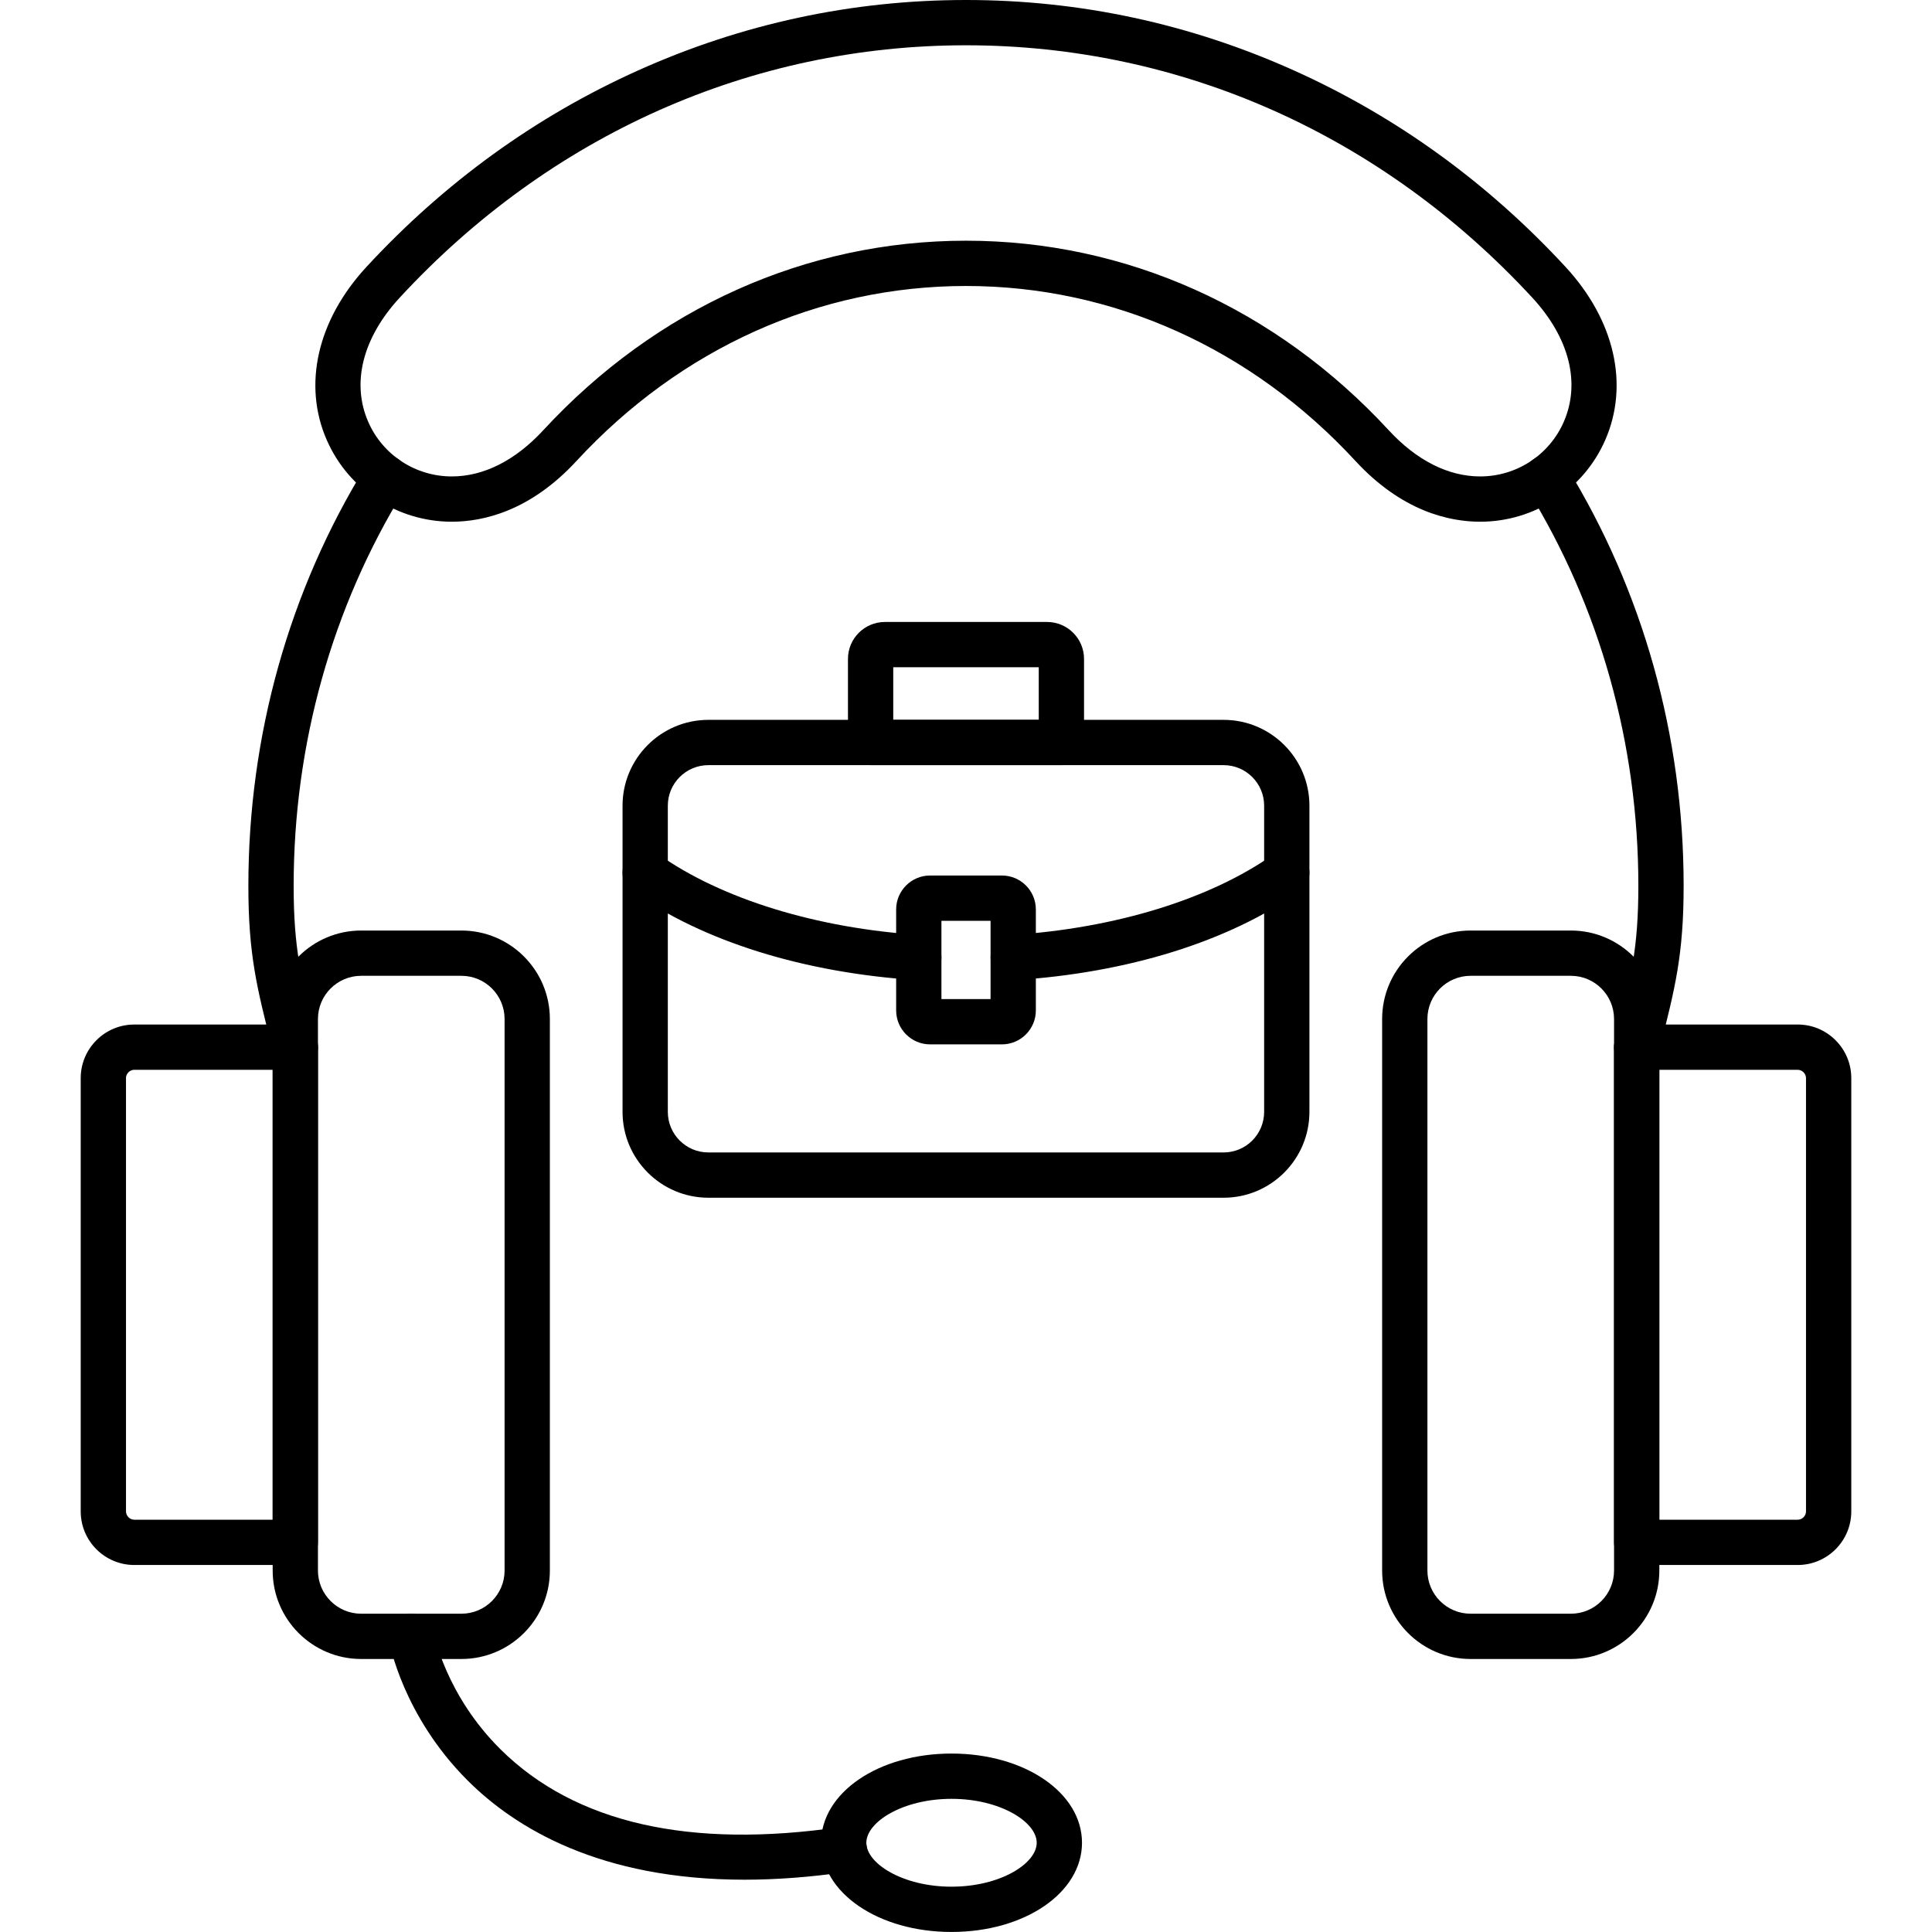
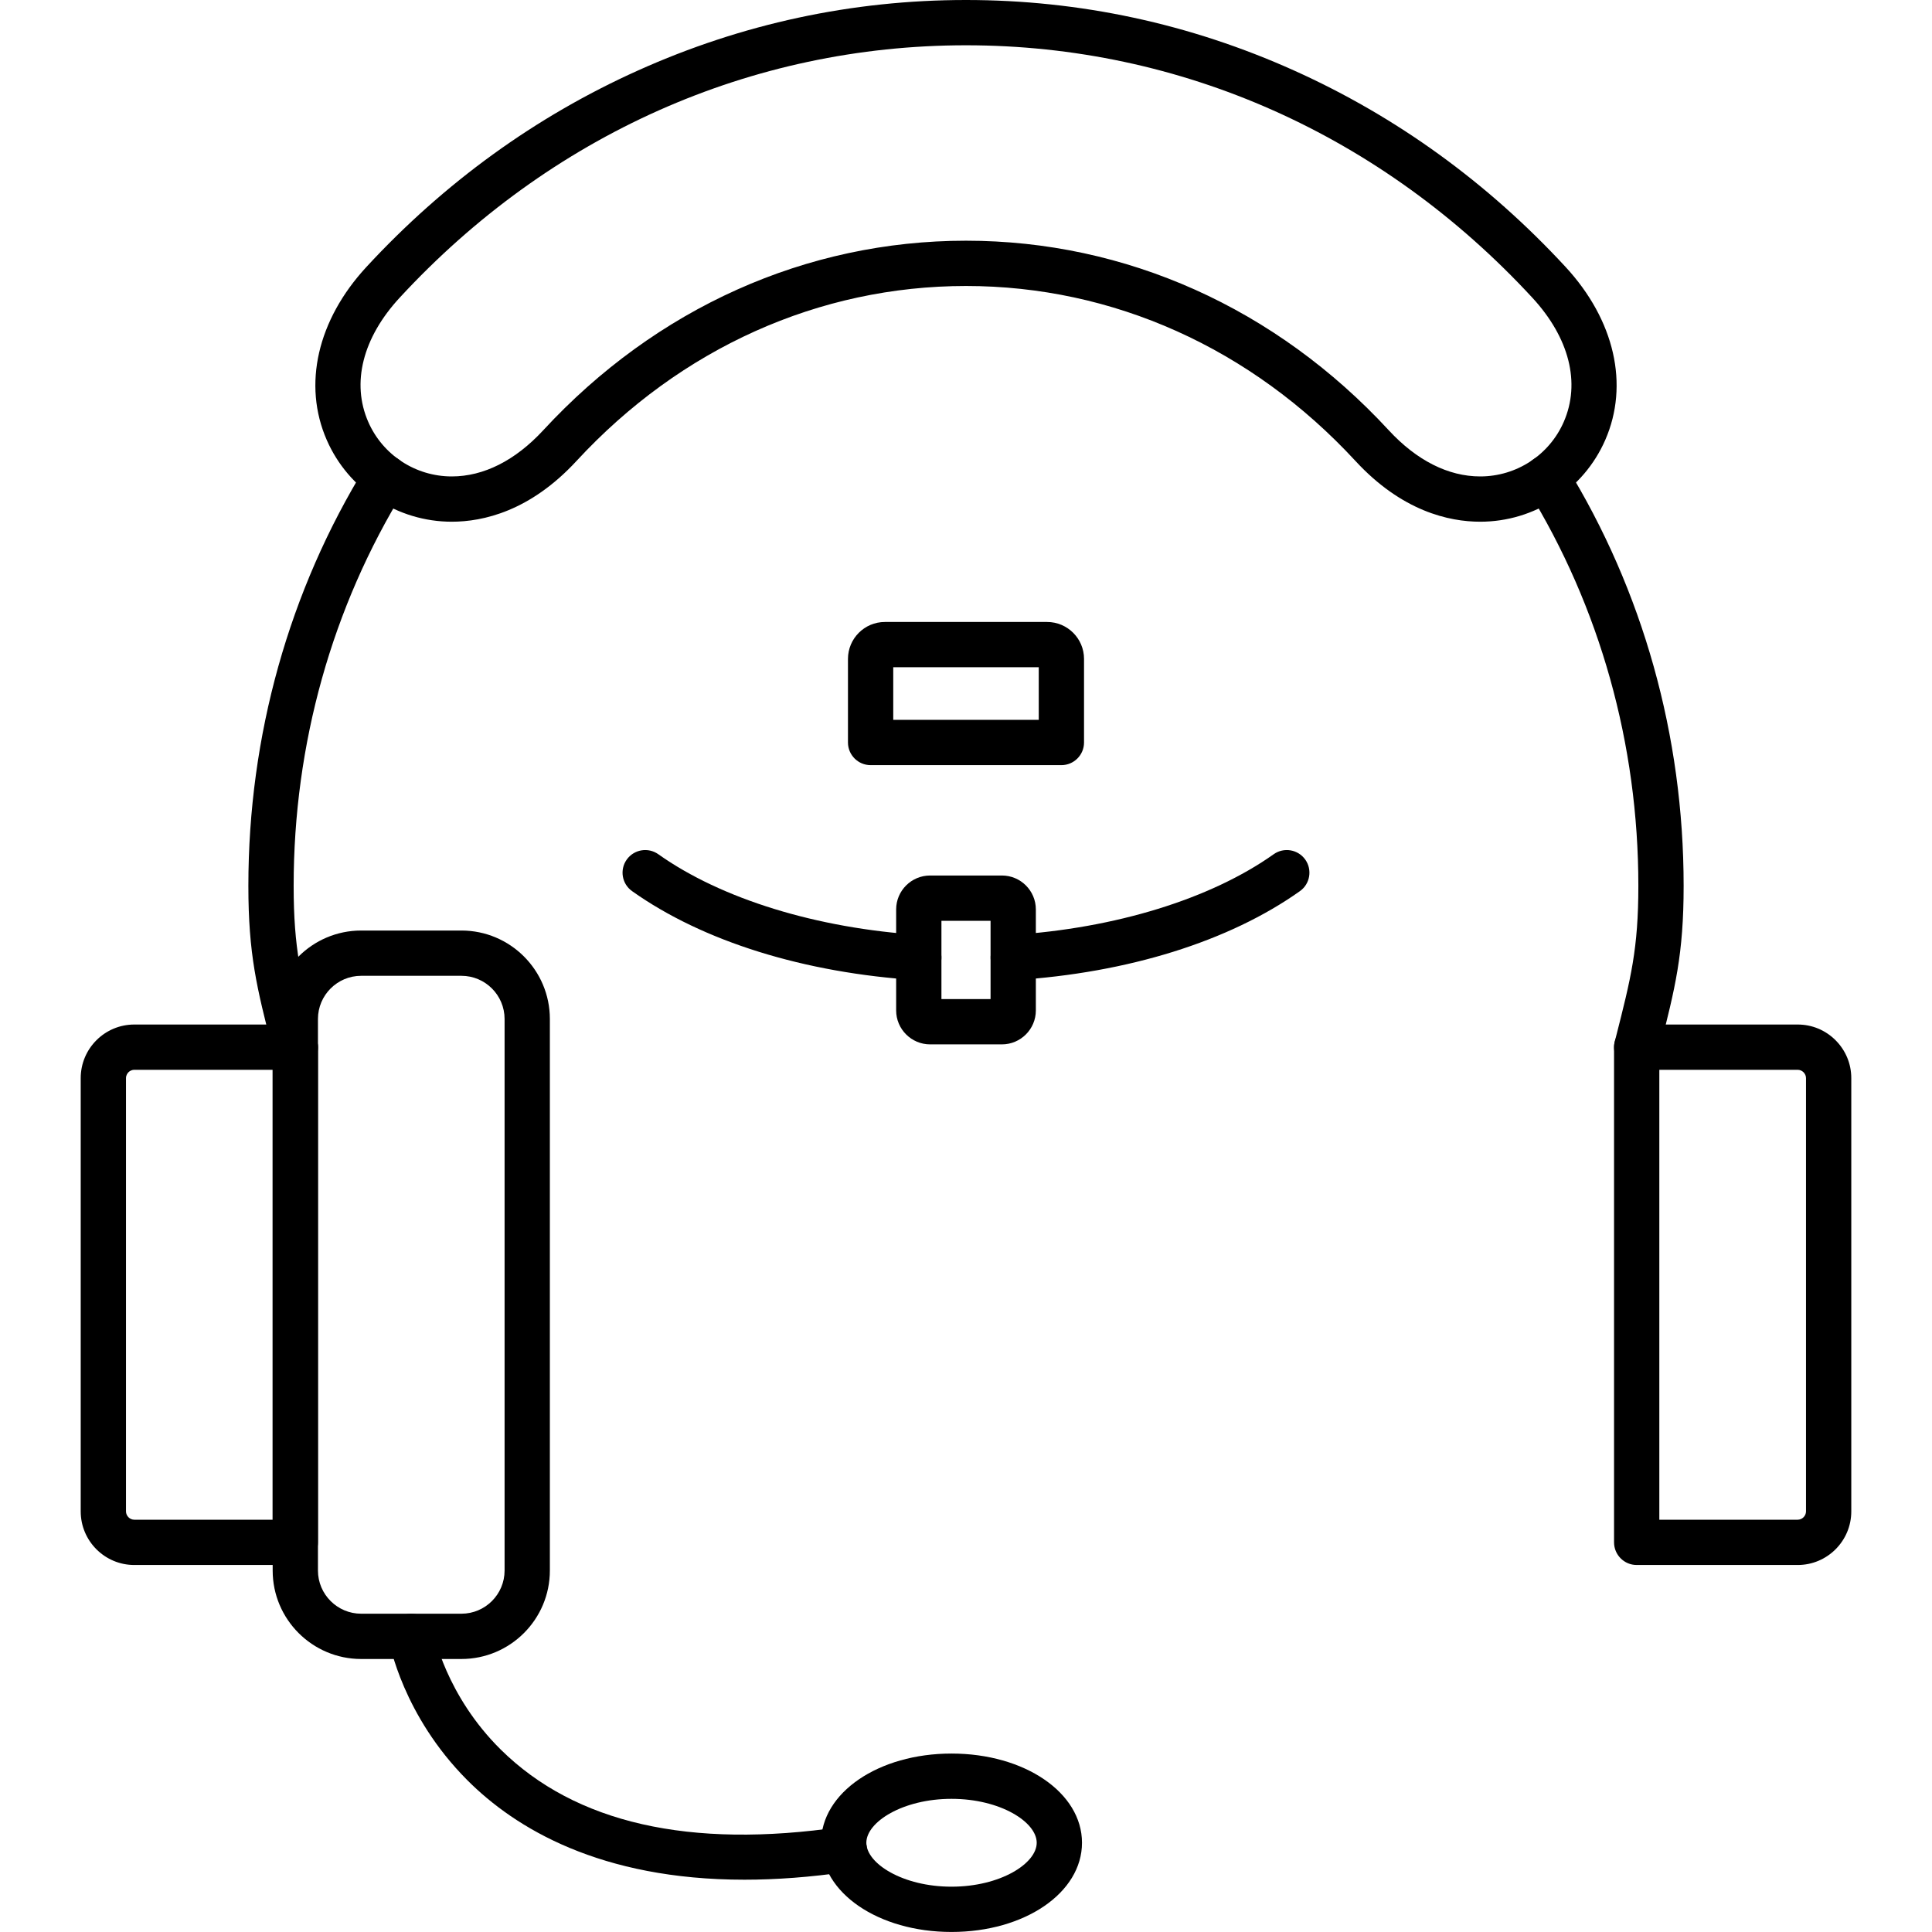
<svg xmlns="http://www.w3.org/2000/svg" width="512" height="512" fill-rule="evenodd" clip-rule="evenodd" image-rendering="optimizeQuality" shape-rendering="geometricPrecision" text-rendering="geometricPrecision" viewBox="0 0 512 512">
-   <path d="M416.3 439.65l-26.58 0c-12.93,0 -23.44,-10.51 -23.44,-23.44l0 -146.17c0,-12.93 10.51,-23.44 23.44,-23.44l26.58 0c12.92,0 23.44,10.51 23.44,23.44l0 146.17c0,12.93 -10.52,23.44 -23.44,23.44zm-26.58 -181.05c-6.31,0 -11.44,5.13 -11.44,11.44l0 146.17c0,6.31 5.13,11.44 11.44,11.44l26.58 0c6.31,0 11.44,-5.13 11.44,-11.44l0 -146.17c0,-6.31 -5.13,-11.44 -11.44,-11.44l-26.58 0z" />
  <path d="M476.41 414.74l-42.67 0c-3.31 0-6-2.69-6-6l0-131.23c0-3.31 2.69-6 6-6l42.67 0c0 0 0 0 0 0 3.79 0 7.35 1.48 10.04 4.17 2.68 2.69 4.16 6.25 4.16 10.03l0 114.83c0 7.83-6.37 14.2-14.2 14.2zm-36.67-12l36.67 0c1.19 0 2.2-1.01 2.2-2.2l0-114.83c0-1.19-1.01-2.2-2.2-2.2l-36.67 0 0 119.23zM122.28 439.65l-26.57 0c-12.93 0-23.45-10.51-23.45-23.44l0-146.17c0-12.93 10.52-23.44 23.45-23.44l26.57 0c12.93 0 23.44 10.51 23.44 23.44l0 146.17c0 12.93-10.51 23.44-23.44 23.44zm-26.57-181.05c-6.31 0-11.45 5.13-11.45 11.44l0 146.17c0 6.31 5.14 11.44 11.45 11.44l26.57 0c6.31 0 11.44-5.13 11.44-11.44l0-146.17c0-6.31-5.13-11.44-11.44-11.44l-26.57 0z" />
  <path d="M78.26 414.74l-42.67 0c-7.83,0 -14.2,-6.37 -14.2,-14.2l0 -114.83c0,-7.83 6.37,-14.2 14.2,-14.2l42.67 0c3.32,0 6,2.69 6,6l0 131.23c0,3.31 -2.68,6 -6,6zm-42.67 -131.23c-0.78,0 -1.31,0.41 -1.55,0.65 -0.24,0.25 -0.65,0.77 -0.65,1.55l0 114.83c0,1.19 1.01,2.2 2.2,2.2l36.67 0 0 -119.23 -36.67 0 0 0z" />
  <path d="M78.26 283.51c-2.68,0 -5.12,-1.8 -5.81,-4.52l-0.3 -1.18c-4.08,-16.01 -6.33,-24.84 -6.33,-43.07 0,-39.73 10.78,-78.22 31.18,-111.31 1.74,-2.82 5.44,-3.7 8.26,-1.96 2.82,1.74 3.69,5.44 1.96,8.26 -19.23,31.19 -29.4,67.5 -29.4,105.01 0,16.73 1.99,24.54 5.95,40.11l0.3 1.18c0.82,3.22 -1.12,6.48 -4.33,7.3 -0.49,0.12 -0.99,0.18 -1.48,0.18zm355.48 0c-0.48,0 -0.98,-0.06 -1.48,-0.18 -3.21,-0.82 -5.15,-4.08 -4.33,-7.3l0.3 -1.18c3.96,-15.57 5.95,-23.39 5.95,-40.11 0,-37.51 -10.17,-73.82 -29.4,-105.01 -1.74,-2.82 -0.86,-6.52 1.96,-8.26 2.82,-1.74 6.52,-0.86 8.26,1.96 20.39,33.08 31.18,71.57 31.18,111.31 0,18.23 -2.25,27.05 -6.32,43.07l-0.3 1.18c-0.7,2.72 -3.14,4.52 -5.82,4.52z" />
  <g>
    <path d="M392.27 138.26c-8.29,0 -20.76,-2.79 -33.04,-16.08 -27.62,-29.92 -64.29,-46.39 -103.23,-46.39 -38.94,0 -75.61,16.47 -103.24,46.39 -12.27,13.29 -24.74,16.08 -33.03,16.08 -14.37,0 -27.38,-8.49 -33.13,-21.64 -6.42,-14.66 -2.49,-31.8 10.49,-45.86 20.66,-22.37 44.87,-39.89 71.96,-52.07 27.56,-12.4 56.81,-18.69 86.95,-18.69 30.14,0 59.39,6.29 86.95,18.69 27.09,12.18 51.3,29.7 71.96,52.07 12.98,14.06 16.9,31.2 10.49,45.86 -5.75,13.14 -18.76,21.64 -33.13,21.64zm-136.27 -74.47c42.33,0 82.13,17.84 112.05,50.25 7.39,7.99 15.76,12.22 24.22,12.22 9.61,0 18.3,-5.67 22.14,-14.45 4.51,-10.31 1.48,-22.3 -8.32,-32.91 -39.84,-43.14 -93.14,-66.9 -150.09,-66.9 -56.95,0 -110.25,23.76 -150.09,66.9 -9.8,10.61 -12.83,22.6 -8.32,32.91 3.84,8.78 12.53,14.45 22.14,14.45 8.46,0 16.83,-4.23 24.22,-12.22 29.93,-32.41 69.72,-50.25 112.05,-50.25z" />
  </g>
  <g>
    <path d="M197.3 498.14c-38.24,0 -60.78,-13.65 -73.5,-26.42 -17.05,-17.12 -20.57,-36.22 -20.72,-37.02 -0.57,-3.27 1.61,-6.38 4.87,-6.95 3.26,-0.57 6.37,1.59 6.95,4.85 0.04,0.24 3.23,16.69 17.85,31.1 19.73,19.45 50.05,26.34 90.11,20.47 3.28,-0.48 6.33,1.79 6.81,5.07 0.48,3.28 -1.79,6.32 -5.07,6.8 -9.89,1.45 -18.97,2.1 -27.3,2.1z" />
  </g>
  <g>
    <path d="M252.16 511.99c-19.38,0 -34.57,-10.38 -34.57,-23.64 0,-13.26 15.19,-23.64 34.57,-23.64 19.39,0 34.58,10.38 34.58,23.64 0,13.26 -15.19,23.64 -34.58,23.64zm0 -35.28c-12.92,0 -22.57,6.14 -22.57,11.64 0,5.5 9.65,11.64 22.57,11.64 12.93,0 22.58,-6.14 22.58,-11.64 0,-5.5 -9.65,-11.64 -22.58,-11.64z" />
  </g>
  <g>
-     <path d="M324.27 317.41l-136.54 0c-12.54,0 -22.75,-10.21 -22.75,-22.75l0 -81.15c0,-12.54 10.21,-22.74 22.75,-22.74l136.54 0c12.54,0 22.74,10.2 22.74,22.74l0 81.15c0,12.54 -10.2,22.75 -22.74,22.75zm-136.54 -114.64c-5.93,0 -10.75,4.82 -10.75,10.74l0 81.15c0,5.93 4.82,10.75 10.75,10.75l136.54 0c5.92,0 10.74,-4.82 10.74,-10.75l0 -81.15c0,-5.92 -4.82,-10.74 -10.74,-10.74l-136.54 0z" />
    <path d="M268.51 259.76c-3.14 0-5.78-2.44-5.98-5.62-.21-3.31 2.3-6.16 5.6-6.37 27.41-1.74 52.71-9.54 69.41-21.39 2.7-1.92 6.45-1.28 8.37 1.42 1.91 2.7 1.28 6.45-1.42 8.36-18.75 13.31-45.59 21.68-75.6 23.59-.13 0-.25.01-.38.01zm-25.01 0c-.13 0-.26-.01-.39-.01-30-1.91-56.85-10.28-75.6-23.59-2.7-1.91-3.34-5.66-1.42-8.36 1.92-2.7 5.67-3.34 8.37-1.42 16.7 11.85 42 19.65 69.41 21.39 3.31.21 5.82 3.06 5.61 6.37-.2 3.18-2.84 5.62-5.98 5.62zM281.28 202.77l-50.56 0c-3.31 0-6-2.69-6-6l0-22.15c0-5.4 4.39-9.79 9.79-9.79l42.98 0c5.4 0 9.79 4.39 9.79 9.79l0 22.15c0 3.31-2.69 6-6 6zm-44.56-12l38.56 0 0-13.94-38.56 0 0 13.94z" />
    <path d="M265.52 276.77l-19.04 0c-4.95,0 -8.99,-4.04 -8.99,-8.99l0 -26.77c0,-4.96 4.04,-8.99 8.99,-8.99l19.04 0c4.96,0 8.99,4.03 8.99,8.99l0 26.77c0,4.95 -4.03,8.99 -8.99,8.99zm-16.03 -12l13.02 0 0 -20.75 -13.02 0 0 20.75z" />
  </g>
</svg>